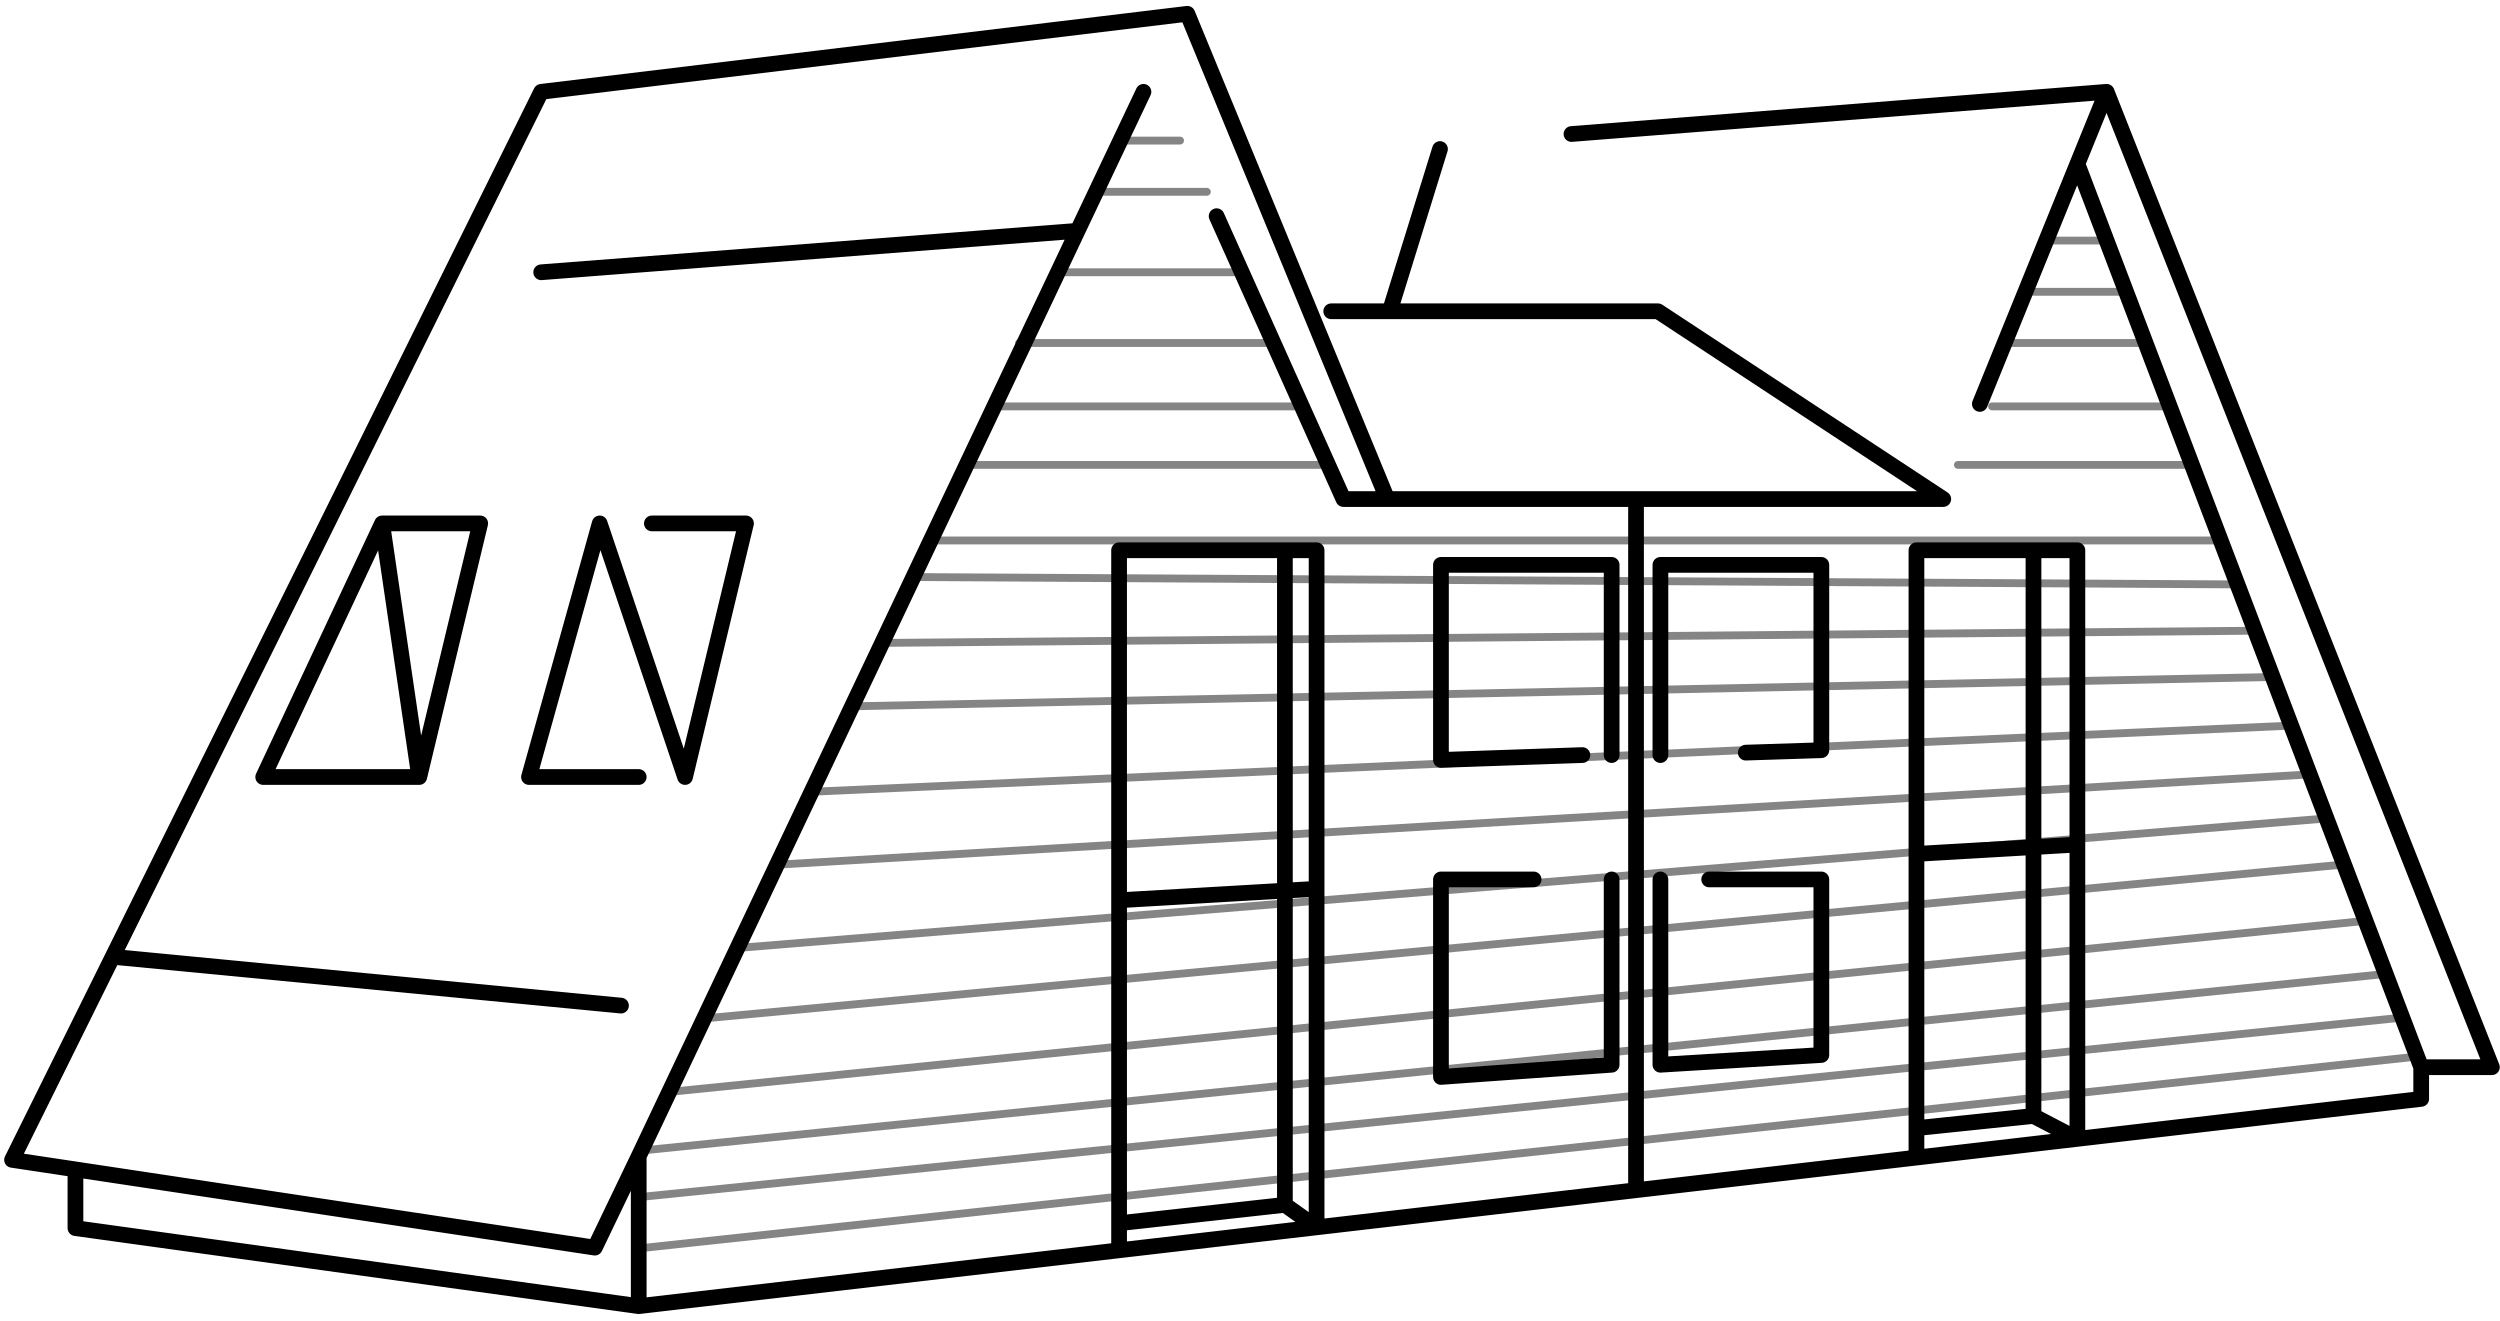
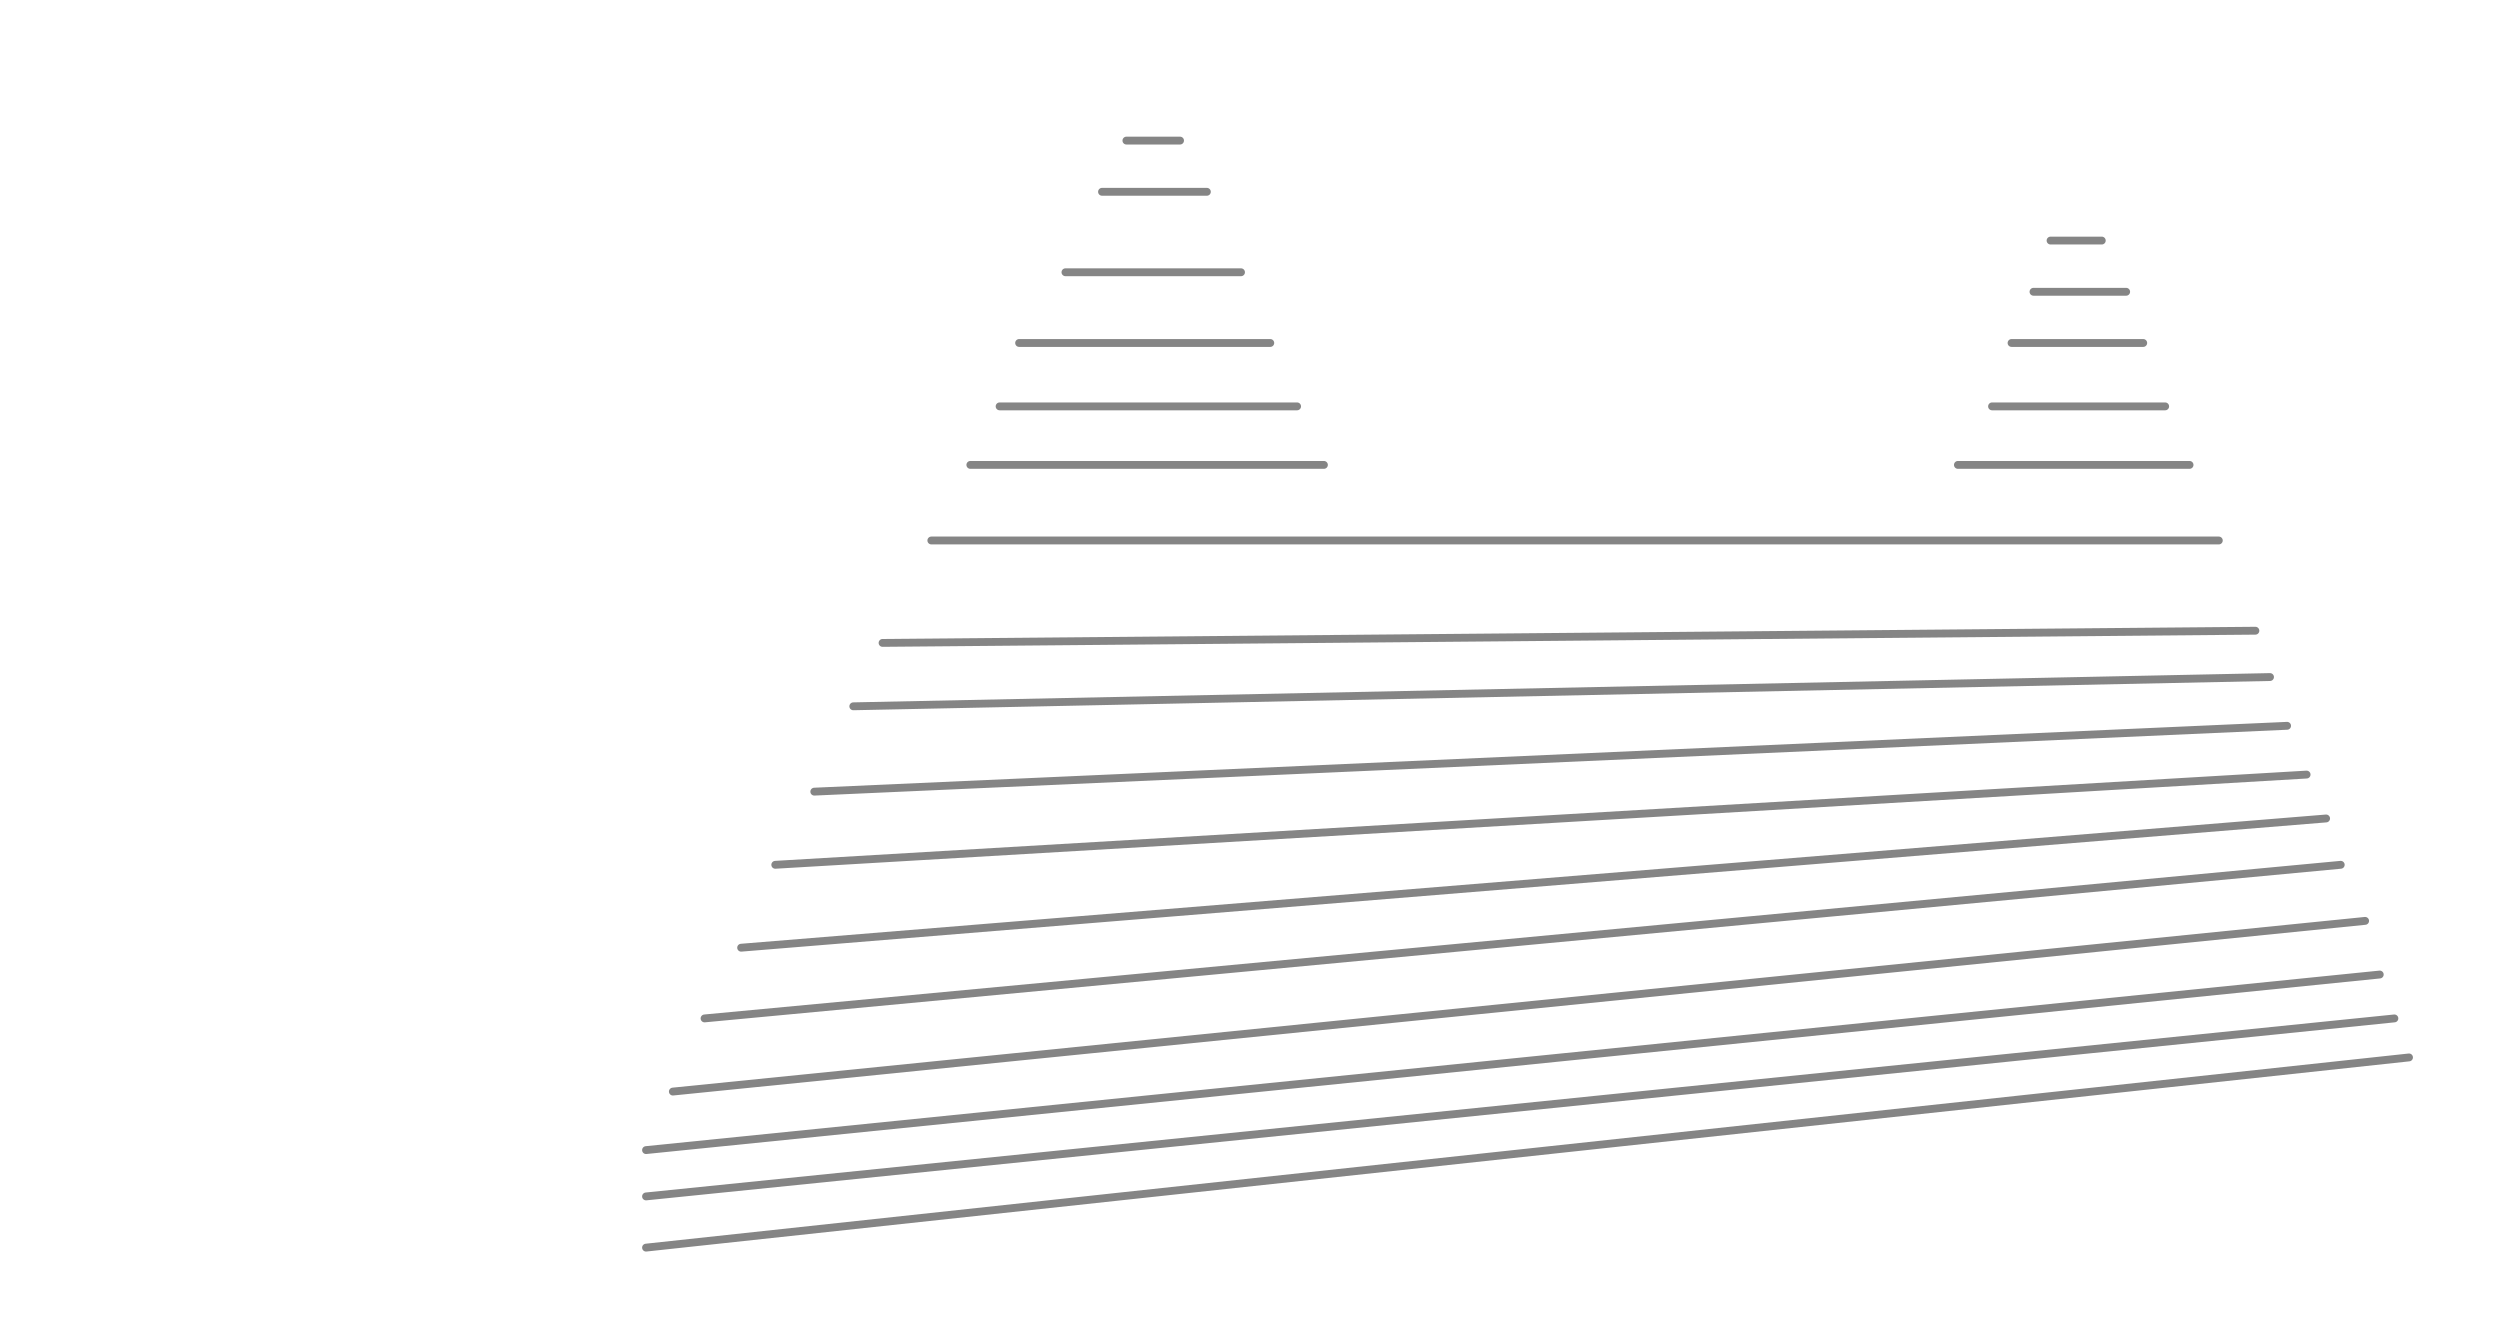
<svg xmlns="http://www.w3.org/2000/svg" width="318" height="168" viewBox="0 0 318 168" fill="none">
-   <path d="M267.965 11.68L316.971 135.746H307.976M267.965 11.68L199.892 17.047M267.965 11.68L264.243 20.842M176.466 63.478L151.032 1.755L68.838 11.68L14.331 121.701M176.466 63.478H208.103M176.466 63.478H170.883L154.754 27.499M176.776 39.595H169.332M176.776 39.595H210.894L247.184 63.478H208.103M176.776 39.595L183.167 18.958M307.976 135.746V139.778L264.243 144.864M307.976 135.746L264.243 20.842M81.245 166.143V147.073M81.245 166.143L9.597 156.217V148.747M81.245 166.143L142.348 159.038M81.245 147.073L75.662 158.699L9.597 148.747M81.245 147.073L86.616 135.746L119.416 66.579L137.066 29.36M9.597 148.747L1.533 147.533L14.331 121.701M81.245 98.837H67.288L76.282 66.579L87.138 98.837L94.892 66.579H82.918M48.6 66.579L61.084 66.579L53.33 98.837M48.6 66.579L53.33 98.837M48.6 66.579L33.48 98.837L53.33 98.837M208.103 63.478V151.392M208.103 151.392L243.772 147.244M208.103 151.392L167.471 156.116M243.772 147.244L264.243 144.864M243.772 147.244V143.5M264.243 144.864V107.428M264.243 144.864L258.66 141.95M142.348 159.038L167.471 156.116M142.348 159.038V155.597M167.471 156.116V151.392V113.054M167.471 156.116L163.439 153.253M264.243 107.428V69.991H258.66M264.243 107.428L243.772 108.618M142.348 114.514V69.991H163.439M142.348 114.514L167.471 113.054M142.348 114.514V155.597M243.772 108.618V69.991H258.66M243.772 108.618V143.5M167.471 113.054V69.991H163.439M258.66 69.991V141.95M258.66 141.95L243.772 143.5M142.348 155.597L163.439 153.253M163.439 153.253V69.991M145.449 11.68L137.066 29.36M251.836 51.381L264.243 20.842M137.066 29.36L68.838 34.632M211.204 96.045V71.852H231.675V95.425L222.06 95.735M205.001 96.045V71.852H183.289V96.665L201.279 96.045M211.204 111.864V135.436L231.675 134.195V111.864H217.408M205.001 111.864V135.436L183.289 136.987V111.864H195.076M14.331 121.701L78.991 127.913" stroke="black" stroke-width="2" stroke-linecap="round" stroke-linejoin="round" />
-   <path opacity="0.48" d="M270.447 37.114H258.66M306.426 134.505L82.176 158.698M304.565 129.543L82.176 152.185M302.704 123.96L82.176 146.292M300.843 117.136L85.588 138.848M297.741 110.002L89.62 129.543M295.88 104.109L94.273 120.548M293.399 98.526L98.615 110.002M290.918 92.323L103.578 100.697M288.746 86.12L108.54 89.842M286.885 80.227L112.262 81.777M284.094 74.333L116.605 73.403M282.233 68.75H118.466M272.618 43.627H255.869M275.409 51.691H253.388M278.511 59.135H249.045M168.402 59.135H123.428M164.99 51.691H127.15M161.579 43.627H129.632M157.857 34.632H135.525M153.514 24.397H140.177M267.345 30.6H260.831M143.279 17.883H150.102" stroke="black" stroke-linecap="round" stroke-linejoin="round" />
+   <path opacity="0.48" d="M270.447 37.114H258.66M306.426 134.505L82.176 158.698M304.565 129.543L82.176 152.185M302.704 123.96L82.176 146.292M300.843 117.136L85.588 138.848M297.741 110.002L89.62 129.543M295.88 104.109L94.273 120.548M293.399 98.526L98.615 110.002M290.918 92.323L103.578 100.697M288.746 86.12L108.54 89.842M286.885 80.227L112.262 81.777M284.094 74.333M282.233 68.75H118.466M272.618 43.627H255.869M275.409 51.691H253.388M278.511 59.135H249.045M168.402 59.135H123.428M164.99 51.691H127.15M161.579 43.627H129.632M157.857 34.632H135.525M153.514 24.397H140.177M267.345 30.6H260.831M143.279 17.883H150.102" stroke="black" stroke-linecap="round" stroke-linejoin="round" />
</svg>